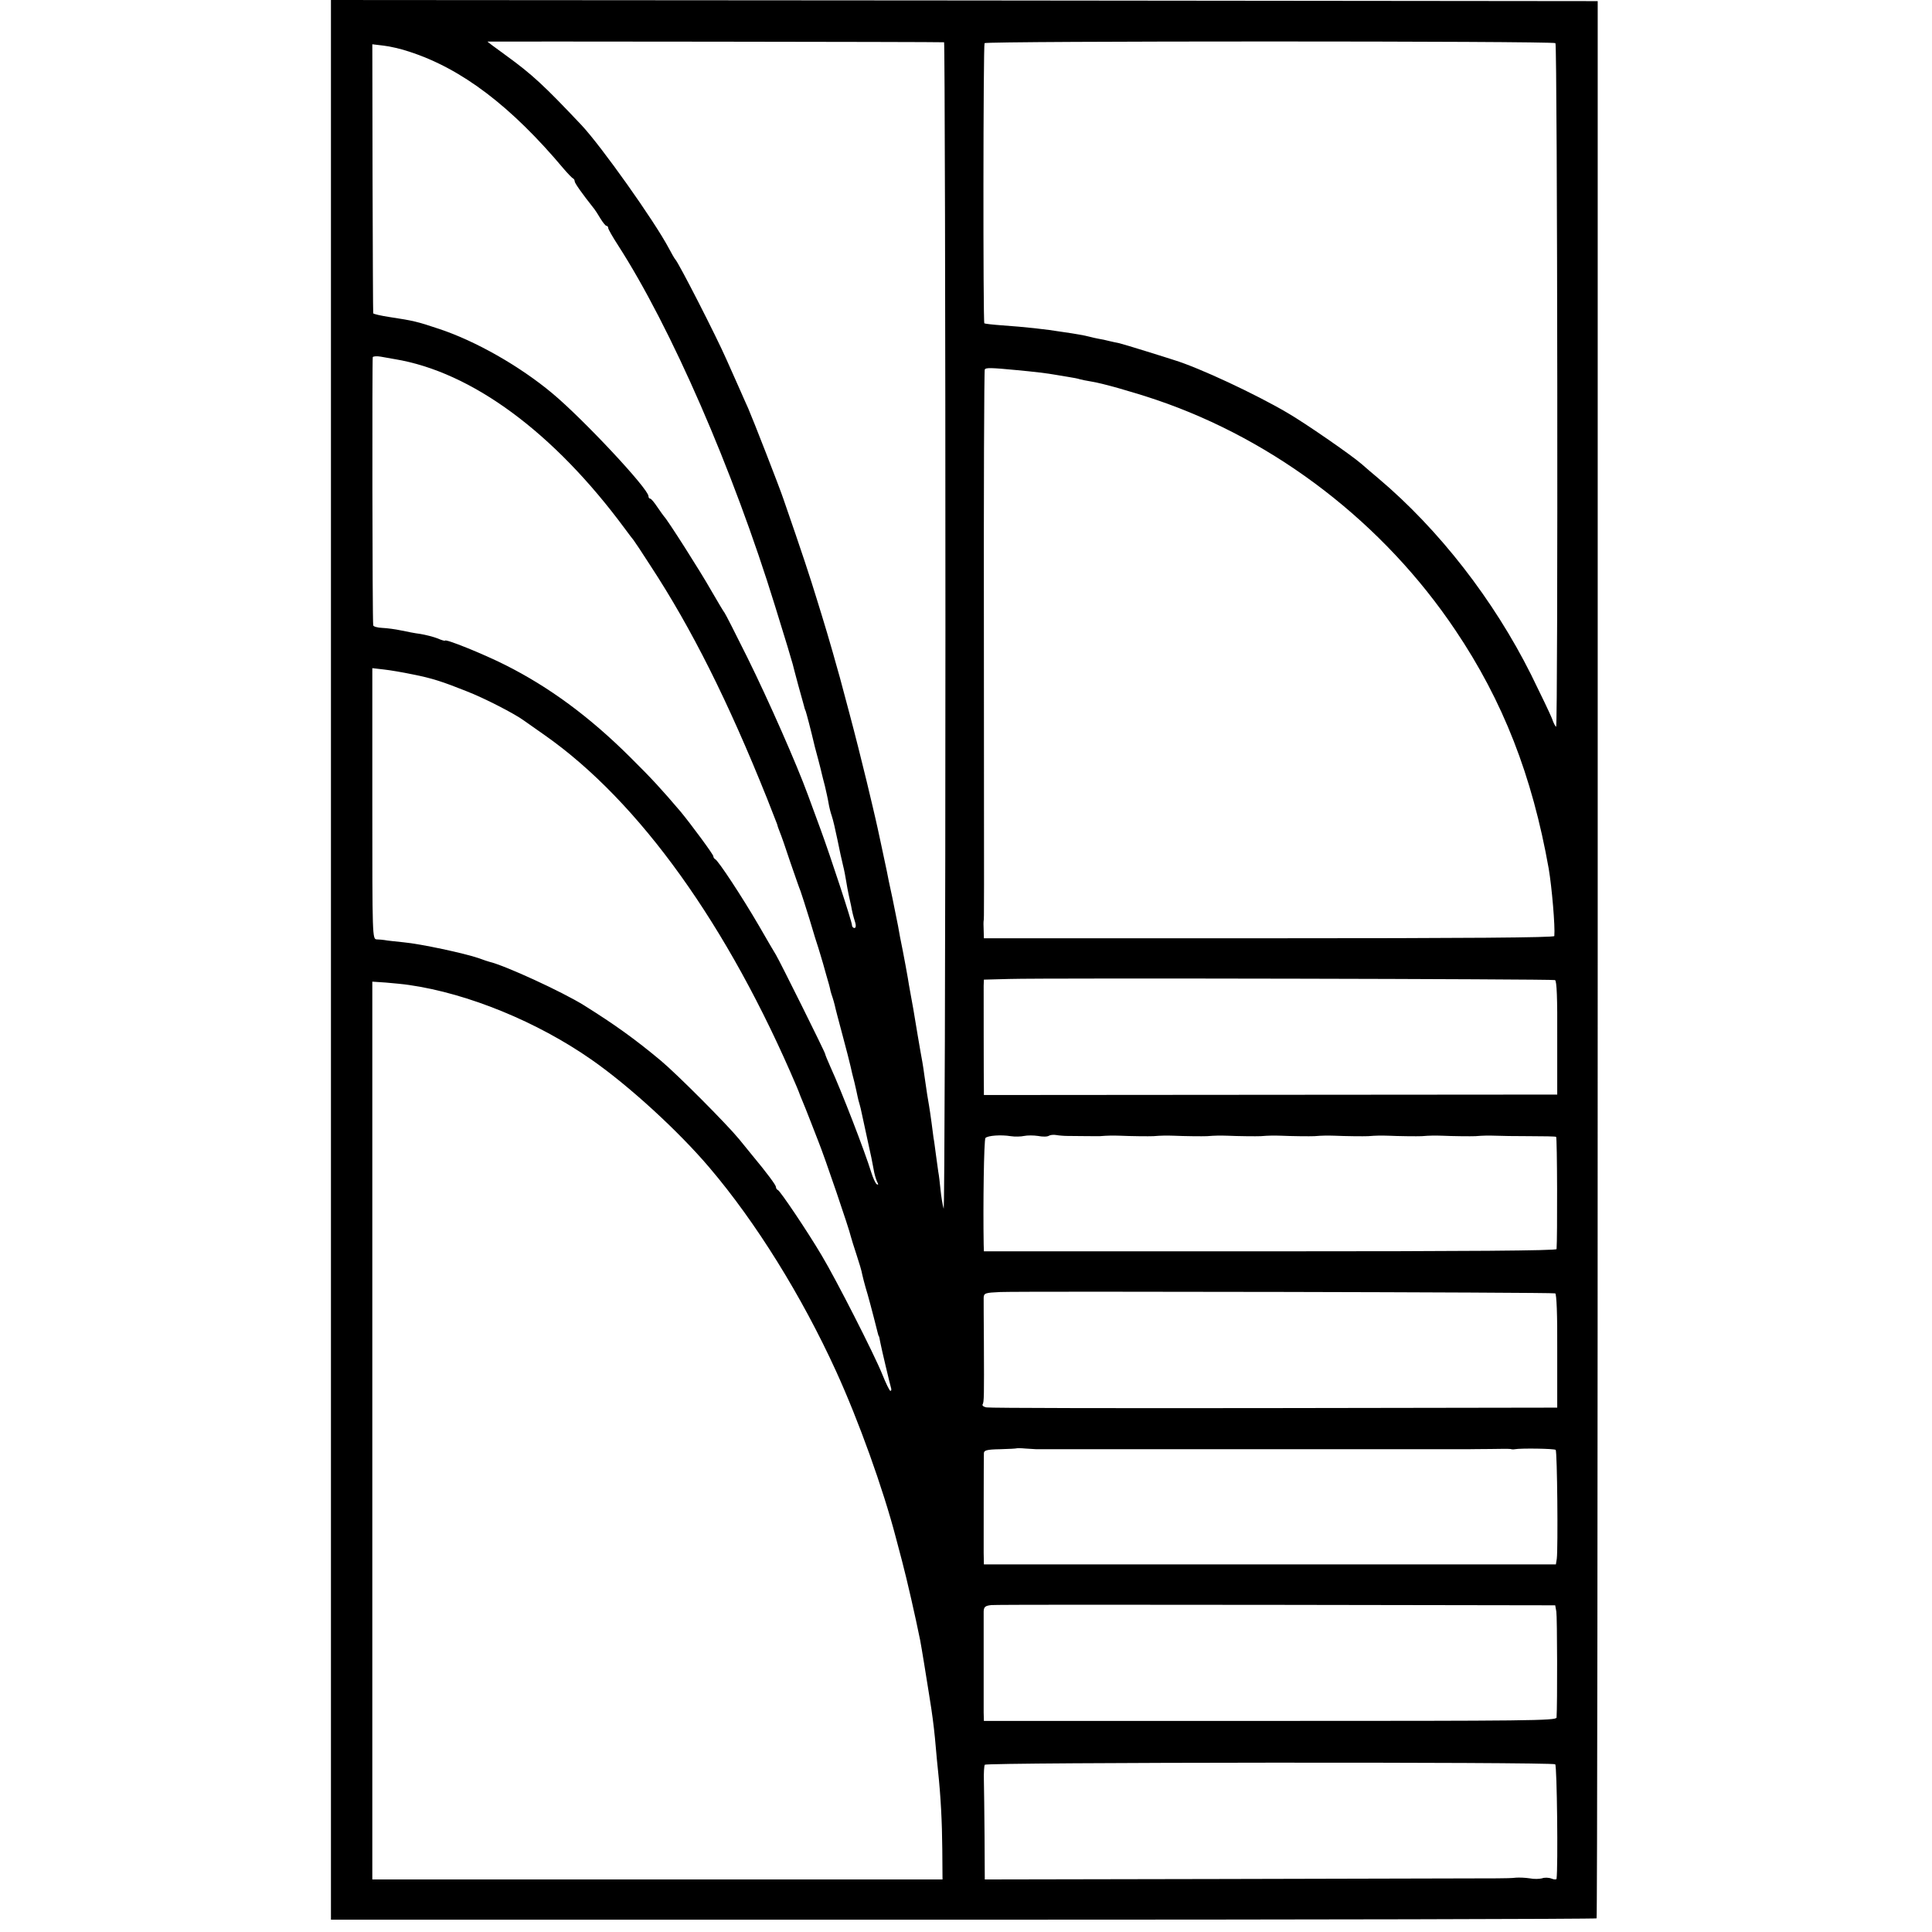
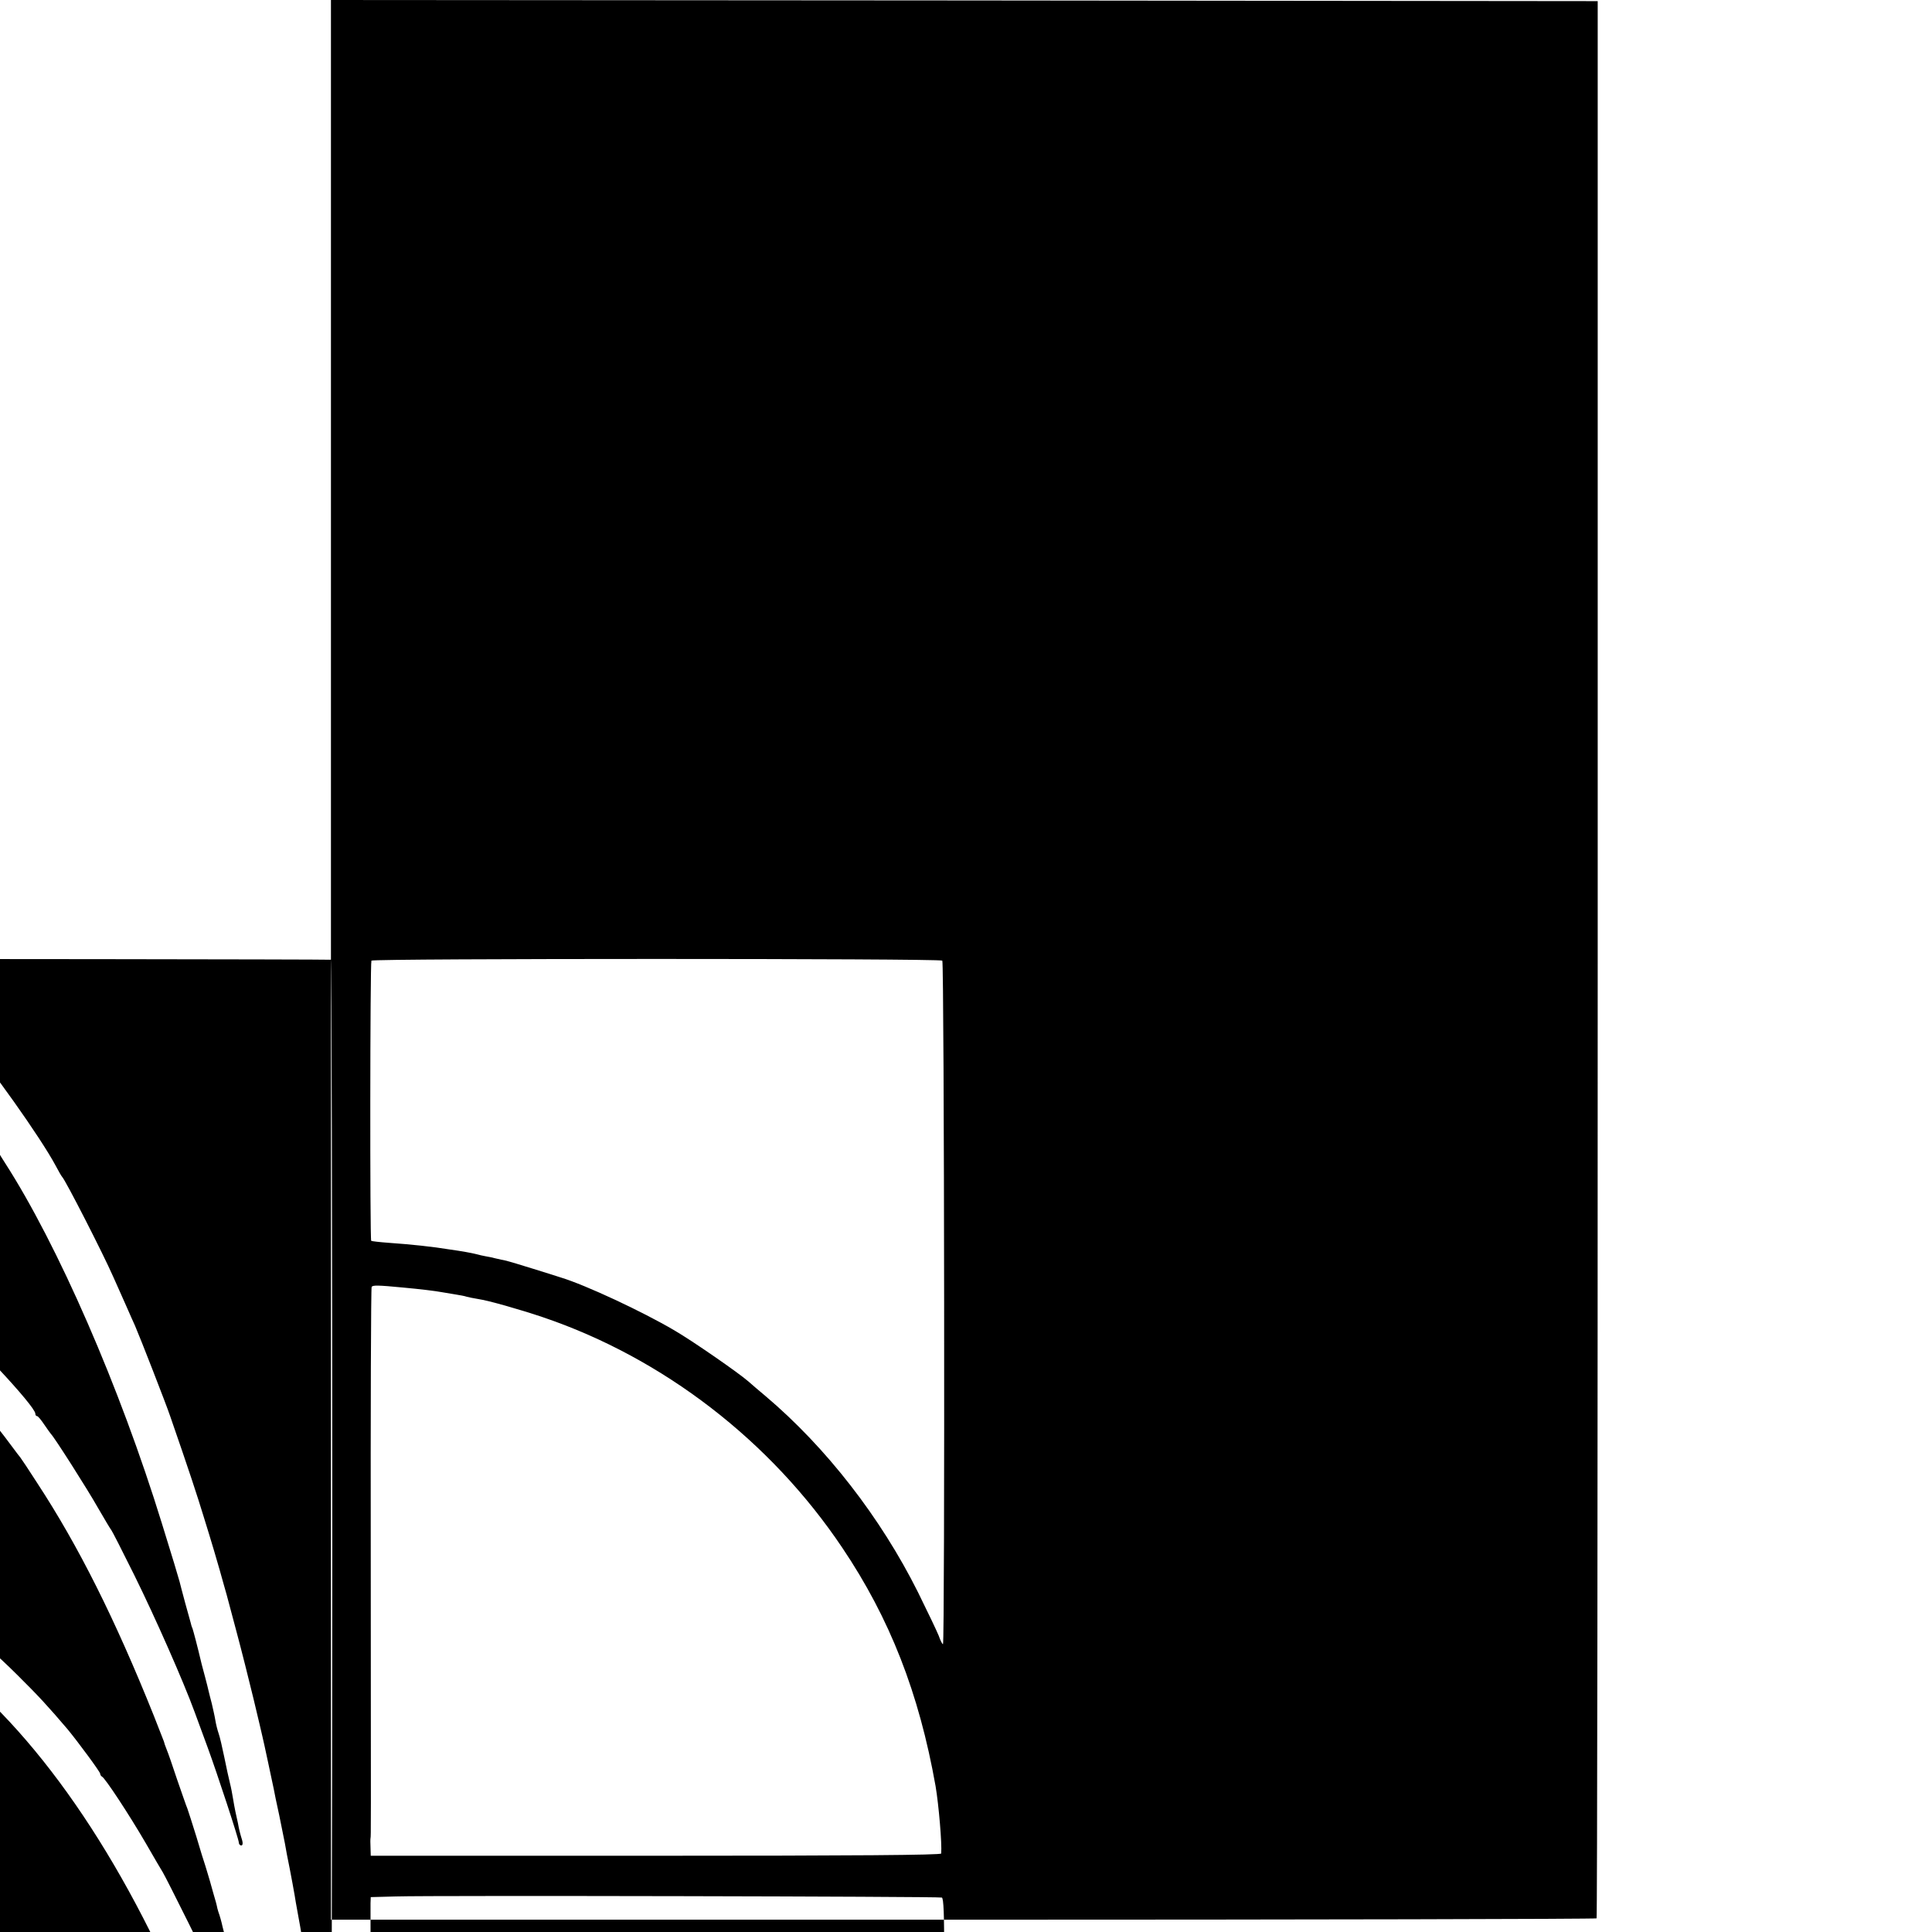
<svg xmlns="http://www.w3.org/2000/svg" version="1.0" width="864pt" height="864pt" viewBox="0 0 864 864" preserveAspectRatio="xMidYMid meet">
  <g transform="translate(0,864) scale(0.1,-0.1)" fill="#000000" stroke="none">
-     <path d="M1480 4348 l0 -4293 2827 0 c1556 0 2830 3 2833 6 3 4 5 1935 5 4291 l0 4283 -2833 3 -2832 2 0 -4292z m2742 4103 c3 0 6 -1181 6 -2623 0 -1443 -4 -2609 -8 -2593 -5 17 -11 55 -14 85 -3 30 -7 66 -10 80 -2 14 -7 50 -11 80 -4 30 -8 62 -10 70 -1 8 -5 39 -9 69 -4 30 -9 64 -11 75 -4 21 -12 71 -21 136 -2 19 -7 46 -9 60 -3 14 -12 68 -21 120 -19 117 -23 137 -30 175 -3 17 -7 39 -9 50 -3 22 -24 138 -40 215 -2 14 -7 36 -9 50 -3 14 -14 69 -25 124 -12 54 -23 108 -25 120 -5 23 -45 213 -51 236 -2 8 -19 83 -39 165 -20 83 -54 218 -76 300 -22 83 -42 157 -44 165 -2 8 -10 35 -17 60 -7 25 -13 47 -14 50 -4 16 -41 141 -72 240 -30 98 -65 205 -150 450 -17 51 -136 356 -157 404 -8 17 -24 54 -36 81 -12 28 -40 89 -61 137 -46 105 -214 433 -229 448 -3 3 -16 25 -29 50 -66 124 -302 456 -390 550 -169 179 -221 227 -338 312 -46 33 -83 61 -83 62 0 1 2032 -1 2042 -3z m2734 -4 c9 -9 12 -3057 3 -3057 -3 0 -12 17 -19 38 -8 20 -50 108 -93 195 -167 334 -411 648 -682 877 -27 23 -62 52 -76 65 -46 40 -251 182 -332 229 -141 83 -395 202 -507 236 -14 5 -70 22 -124 39 -54 17 -108 33 -120 36 -12 2 -32 7 -46 10 -14 4 -35 8 -47 10 -11 2 -29 6 -40 9 -10 3 -31 7 -48 10 -16 3 -48 8 -70 11 -79 13 -174 23 -274 30 -41 3 -76 7 -79 9 -6 6 -5 1244 1 1253 7 10 2543 10 2553 0z m-5126 -38 c235 -76 456 -244 691 -524 19 -22 37 -41 42 -43 4 -2 7 -8 7 -13 0 -8 34 -56 88 -124 4 -5 17 -25 27 -42 11 -18 23 -33 27 -33 4 0 8 -4 8 -10 0 -5 20 -40 44 -77 237 -368 514 -1003 702 -1613 47 -151 74 -241 79 -260 2 -8 13 -51 25 -95 12 -44 23 -84 25 -90 1 -5 4 -17 8 -25 4 -12 22 -79 41 -160 2 -8 9 -35 16 -60 7 -25 13 -52 15 -60 2 -8 8 -33 14 -55 5 -22 13 -56 16 -75 3 -19 10 -46 15 -60 5 -14 16 -61 25 -105 9 -44 20 -96 25 -115 5 -19 11 -51 14 -70 3 -19 8 -46 11 -60 3 -14 8 -36 11 -50 5 -28 9 -45 19 -77 4 -14 2 -23 -4 -23 -6 0 -11 6 -11 13 0 15 -97 310 -140 427 -17 47 -43 117 -57 155 -50 137 -176 423 -271 615 -53 107 -99 197 -102 200 -3 3 -30 48 -60 100 -48 85 -196 317 -210 330 -3 3 -16 22 -30 42 -14 21 -28 38 -32 38 -5 0 -8 5 -8 11 0 33 -293 346 -430 460 -146 122 -343 234 -506 288 -98 33 -116 37 -221 53 -40 6 -74 14 -74 17 -1 3 -2 275 -3 605 l-1 598 50 -6 c28 -3 80 -15 115 -27z m-65 -1375 c345 -57 712 -328 1030 -759 16 -22 33 -44 38 -50 4 -5 39 -57 76 -115 184 -281 347 -606 521 -1040 23 -58 43 -109 45 -115 1 -5 6 -21 12 -35 6 -14 27 -74 47 -135 21 -60 41 -119 46 -130 4 -11 22 -67 40 -125 17 -58 35 -116 40 -130 4 -14 14 -45 21 -70 7 -25 13 -47 14 -50 10 -33 17 -59 19 -71 2 -8 6 -21 9 -29 3 -8 7 -24 10 -35 2 -11 18 -72 35 -135 17 -63 33 -126 36 -140 3 -14 10 -45 17 -70 6 -25 12 -53 14 -63 2 -10 6 -26 9 -35 3 -9 7 -28 10 -42 3 -14 15 -68 26 -120 12 -52 24 -111 27 -130 3 -19 10 -43 15 -54 7 -13 7 -16 -1 -12 -6 4 -17 28 -25 54 -29 94 -132 361 -182 470 -13 29 -24 56 -24 59 0 7 -204 417 -220 443 -5 8 -40 67 -76 130 -75 129 -183 293 -196 298 -4 2 -8 8 -8 13 0 8 -99 142 -146 199 -87 102 -129 148 -227 245 -182 181 -362 313 -557 411 -97 49 -270 119 -270 109 0 -2 -15 2 -33 10 -18 7 -53 16 -77 20 -25 3 -64 11 -88 16 -23 5 -60 10 -82 11 -22 1 -41 6 -41 12 -4 29 -5 1192 -2 1199 3 4 19 5 36 2 18 -3 46 -8 62 -11z m2780 -49 c76 -7 143 -15 175 -21 14 -2 41 -7 60 -10 19 -3 41 -7 49 -10 8 -2 30 -7 50 -10 48 -7 188 -47 292 -82 536 -182 1017 -552 1338 -1031 212 -315 343 -649 417 -1066 14 -83 29 -257 25 -301 -1 -7 -389 -10 -1276 -10 l-1275 0 -1 36 c-1 19 -1 39 0 43 2 13 2 -4 1 1254 -1 661 1 1206 4 1211 5 8 27 8 141 -3z m-2699 -1361 c86 -17 132 -32 240 -75 78 -30 218 -102 258 -132 6 -4 47 -33 91 -64 424 -297 822 -853 1128 -1573 6 -14 11 -27 12 -30 1 -3 6 -16 12 -30 6 -14 23 -56 38 -95 15 -38 31 -79 35 -90 29 -72 138 -392 145 -425 2 -8 13 -44 25 -80 12 -36 24 -76 26 -90 3 -14 10 -40 15 -58 9 -28 31 -110 54 -202 2 -8 4 -15 5 -15 1 0 4 -11 6 -25 6 -32 44 -191 49 -208 2 -6 1 -12 -3 -12 -4 0 -20 33 -36 73 -37 92 -208 427 -271 532 -65 110 -186 289 -196 293 -5 2 -9 8 -9 14 0 8 -39 61 -108 144 -9 11 -35 43 -57 70 -55 67 -276 289 -350 351 -114 95 -204 160 -343 247 -98 61 -355 179 -424 195 -4 1 -26 8 -47 16 -64 22 -260 64 -336 71 -38 4 -77 8 -85 10 -8 1 -24 3 -35 3 -20 1 -20 8 -20 607 l0 606 52 -6 c28 -3 86 -13 129 -22z m5108 -1367 c8 -3 11 -80 10 -258 l0 -254 -1282 -1 -1282 -1 0 21 c-1 36 -1 440 -1 468 l1 27 113 3 c175 5 2428 0 2441 -5z m-5124 -22 c264 -38 573 -165 814 -333 167 -116 390 -320 529 -484 207 -243 413 -575 565 -908 102 -223 211 -527 268 -745 1 -5 14 -53 28 -106 22 -83 60 -250 81 -354 6 -31 29 -173 39 -237 3 -21 8 -53 11 -70 9 -61 15 -113 20 -173 3 -33 7 -80 10 -105 12 -113 18 -226 19 -350 l1 -135 -1275 0 -1275 0 0 2008 0 2007 60 -4 c33 -3 80 -7 105 -11z m2750 -675 c14 3 42 3 62 0 20 -4 42 -4 49 1 7 4 21 5 33 3 11 -2 34 -4 51 -4 69 -1 131 -1 143 -1 36 3 60 3 92 2 41 -2 130 -3 148 -2 36 3 60 3 92 2 41 -2 130 -3 148 -2 36 3 60 3 92 2 41 -2 130 -3 148 -2 36 3 60 3 92 2 41 -2 130 -3 148 -2 36 3 60 3 92 2 41 -2 130 -3 148 -2 36 3 60 3 92 2 41 -2 130 -3 148 -2 36 3 60 3 92 2 41 -2 130 -3 148 -2 36 3 60 3 92 2 19 -1 86 -2 149 -2 63 0 117 -1 120 -3 5 -3 6 -452 2 -502 -1 -7 -388 -10 -1281 -10 l-1280 0 -1 31 c-3 173 1 469 8 476 11 11 70 15 113 8 19 -3 46 -2 60 1z m2375 -704 c6 -2 10 -93 9 -257 l0 -254 -1265 -2 c-695 -1 -1274 0 -1287 3 -13 2 -20 8 -18 13 7 10 7 38 6 276 -1 99 -1 190 -1 202 1 20 7 22 74 25 106 4 2470 -1 2482 -6z m-2320 -697 c6 0 75 0 155 0 80 0 152 0 160 0 8 0 80 0 160 0 80 0 152 0 160 0 8 0 80 0 160 0 80 0 152 0 160 0 8 0 80 0 160 0 80 0 152 0 160 0 8 0 80 0 160 0 80 0 152 0 160 0 8 0 80 0 160 0 80 0 156 0 170 0 14 0 61 1 105 1 44 1 85 1 90 0 6 -2 14 -2 19 -1 26 5 178 3 183 -3 7 -6 11 -440 5 -487 l-4 -25 -1279 0 -1279 0 -1 51 c0 52 0 418 1 446 0 13 13 17 72 18 40 1 73 3 74 4 2 1 20 1 41 -1 21 -1 43 -3 48 -3z m2325 -726 c4 -23 5 -414 1 -474 -1 -14 -129 -15 -1281 -15 l-1280 0 -1 38 c0 21 0 126 0 233 0 107 0 206 0 219 1 20 7 25 34 28 17 2 592 2 1277 1 l1245 -2 5 -28z m-5 -683 c8 -6 13 -459 6 -512 -1 -4 -11 -4 -23 1 -13 5 -32 5 -42 1 -11 -3 -36 -4 -55 0 -20 3 -47 4 -61 3 -14 -2 -52 -3 -85 -3 -79 0 -23 0 -1235 -3 l-1056 -2 -1 190 c-1 104 -2 218 -3 252 -1 34 1 66 4 71 7 11 2537 13 2551 2z" />
+     <path d="M1480 4348 l0 -4293 2827 0 c1556 0 2830 3 2833 6 3 4 5 1935 5 4291 l0 4283 -2833 3 -2832 2 0 -4292z c3 0 6 -1181 6 -2623 0 -1443 -4 -2609 -8 -2593 -5 17 -11 55 -14 85 -3 30 -7 66 -10 80 -2 14 -7 50 -11 80 -4 30 -8 62 -10 70 -1 8 -5 39 -9 69 -4 30 -9 64 -11 75 -4 21 -12 71 -21 136 -2 19 -7 46 -9 60 -3 14 -12 68 -21 120 -19 117 -23 137 -30 175 -3 17 -7 39 -9 50 -3 22 -24 138 -40 215 -2 14 -7 36 -9 50 -3 14 -14 69 -25 124 -12 54 -23 108 -25 120 -5 23 -45 213 -51 236 -2 8 -19 83 -39 165 -20 83 -54 218 -76 300 -22 83 -42 157 -44 165 -2 8 -10 35 -17 60 -7 25 -13 47 -14 50 -4 16 -41 141 -72 240 -30 98 -65 205 -150 450 -17 51 -136 356 -157 404 -8 17 -24 54 -36 81 -12 28 -40 89 -61 137 -46 105 -214 433 -229 448 -3 3 -16 25 -29 50 -66 124 -302 456 -390 550 -169 179 -221 227 -338 312 -46 33 -83 61 -83 62 0 1 2032 -1 2042 -3z m2734 -4 c9 -9 12 -3057 3 -3057 -3 0 -12 17 -19 38 -8 20 -50 108 -93 195 -167 334 -411 648 -682 877 -27 23 -62 52 -76 65 -46 40 -251 182 -332 229 -141 83 -395 202 -507 236 -14 5 -70 22 -124 39 -54 17 -108 33 -120 36 -12 2 -32 7 -46 10 -14 4 -35 8 -47 10 -11 2 -29 6 -40 9 -10 3 -31 7 -48 10 -16 3 -48 8 -70 11 -79 13 -174 23 -274 30 -41 3 -76 7 -79 9 -6 6 -5 1244 1 1253 7 10 2543 10 2553 0z m-5126 -38 c235 -76 456 -244 691 -524 19 -22 37 -41 42 -43 4 -2 7 -8 7 -13 0 -8 34 -56 88 -124 4 -5 17 -25 27 -42 11 -18 23 -33 27 -33 4 0 8 -4 8 -10 0 -5 20 -40 44 -77 237 -368 514 -1003 702 -1613 47 -151 74 -241 79 -260 2 -8 13 -51 25 -95 12 -44 23 -84 25 -90 1 -5 4 -17 8 -25 4 -12 22 -79 41 -160 2 -8 9 -35 16 -60 7 -25 13 -52 15 -60 2 -8 8 -33 14 -55 5 -22 13 -56 16 -75 3 -19 10 -46 15 -60 5 -14 16 -61 25 -105 9 -44 20 -96 25 -115 5 -19 11 -51 14 -70 3 -19 8 -46 11 -60 3 -14 8 -36 11 -50 5 -28 9 -45 19 -77 4 -14 2 -23 -4 -23 -6 0 -11 6 -11 13 0 15 -97 310 -140 427 -17 47 -43 117 -57 155 -50 137 -176 423 -271 615 -53 107 -99 197 -102 200 -3 3 -30 48 -60 100 -48 85 -196 317 -210 330 -3 3 -16 22 -30 42 -14 21 -28 38 -32 38 -5 0 -8 5 -8 11 0 33 -293 346 -430 460 -146 122 -343 234 -506 288 -98 33 -116 37 -221 53 -40 6 -74 14 -74 17 -1 3 -2 275 -3 605 l-1 598 50 -6 c28 -3 80 -15 115 -27z m-65 -1375 c345 -57 712 -328 1030 -759 16 -22 33 -44 38 -50 4 -5 39 -57 76 -115 184 -281 347 -606 521 -1040 23 -58 43 -109 45 -115 1 -5 6 -21 12 -35 6 -14 27 -74 47 -135 21 -60 41 -119 46 -130 4 -11 22 -67 40 -125 17 -58 35 -116 40 -130 4 -14 14 -45 21 -70 7 -25 13 -47 14 -50 10 -33 17 -59 19 -71 2 -8 6 -21 9 -29 3 -8 7 -24 10 -35 2 -11 18 -72 35 -135 17 -63 33 -126 36 -140 3 -14 10 -45 17 -70 6 -25 12 -53 14 -63 2 -10 6 -26 9 -35 3 -9 7 -28 10 -42 3 -14 15 -68 26 -120 12 -52 24 -111 27 -130 3 -19 10 -43 15 -54 7 -13 7 -16 -1 -12 -6 4 -17 28 -25 54 -29 94 -132 361 -182 470 -13 29 -24 56 -24 59 0 7 -204 417 -220 443 -5 8 -40 67 -76 130 -75 129 -183 293 -196 298 -4 2 -8 8 -8 13 0 8 -99 142 -146 199 -87 102 -129 148 -227 245 -182 181 -362 313 -557 411 -97 49 -270 119 -270 109 0 -2 -15 2 -33 10 -18 7 -53 16 -77 20 -25 3 -64 11 -88 16 -23 5 -60 10 -82 11 -22 1 -41 6 -41 12 -4 29 -5 1192 -2 1199 3 4 19 5 36 2 18 -3 46 -8 62 -11z m2780 -49 c76 -7 143 -15 175 -21 14 -2 41 -7 60 -10 19 -3 41 -7 49 -10 8 -2 30 -7 50 -10 48 -7 188 -47 292 -82 536 -182 1017 -552 1338 -1031 212 -315 343 -649 417 -1066 14 -83 29 -257 25 -301 -1 -7 -389 -10 -1276 -10 l-1275 0 -1 36 c-1 19 -1 39 0 43 2 13 2 -4 1 1254 -1 661 1 1206 4 1211 5 8 27 8 141 -3z m-2699 -1361 c86 -17 132 -32 240 -75 78 -30 218 -102 258 -132 6 -4 47 -33 91 -64 424 -297 822 -853 1128 -1573 6 -14 11 -27 12 -30 1 -3 6 -16 12 -30 6 -14 23 -56 38 -95 15 -38 31 -79 35 -90 29 -72 138 -392 145 -425 2 -8 13 -44 25 -80 12 -36 24 -76 26 -90 3 -14 10 -40 15 -58 9 -28 31 -110 54 -202 2 -8 4 -15 5 -15 1 0 4 -11 6 -25 6 -32 44 -191 49 -208 2 -6 1 -12 -3 -12 -4 0 -20 33 -36 73 -37 92 -208 427 -271 532 -65 110 -186 289 -196 293 -5 2 -9 8 -9 14 0 8 -39 61 -108 144 -9 11 -35 43 -57 70 -55 67 -276 289 -350 351 -114 95 -204 160 -343 247 -98 61 -355 179 -424 195 -4 1 -26 8 -47 16 -64 22 -260 64 -336 71 -38 4 -77 8 -85 10 -8 1 -24 3 -35 3 -20 1 -20 8 -20 607 l0 606 52 -6 c28 -3 86 -13 129 -22z m5108 -1367 c8 -3 11 -80 10 -258 l0 -254 -1282 -1 -1282 -1 0 21 c-1 36 -1 440 -1 468 l1 27 113 3 c175 5 2428 0 2441 -5z m-5124 -22 c264 -38 573 -165 814 -333 167 -116 390 -320 529 -484 207 -243 413 -575 565 -908 102 -223 211 -527 268 -745 1 -5 14 -53 28 -106 22 -83 60 -250 81 -354 6 -31 29 -173 39 -237 3 -21 8 -53 11 -70 9 -61 15 -113 20 -173 3 -33 7 -80 10 -105 12 -113 18 -226 19 -350 l1 -135 -1275 0 -1275 0 0 2008 0 2007 60 -4 c33 -3 80 -7 105 -11z m2750 -675 c14 3 42 3 62 0 20 -4 42 -4 49 1 7 4 21 5 33 3 11 -2 34 -4 51 -4 69 -1 131 -1 143 -1 36 3 60 3 92 2 41 -2 130 -3 148 -2 36 3 60 3 92 2 41 -2 130 -3 148 -2 36 3 60 3 92 2 41 -2 130 -3 148 -2 36 3 60 3 92 2 41 -2 130 -3 148 -2 36 3 60 3 92 2 41 -2 130 -3 148 -2 36 3 60 3 92 2 41 -2 130 -3 148 -2 36 3 60 3 92 2 41 -2 130 -3 148 -2 36 3 60 3 92 2 19 -1 86 -2 149 -2 63 0 117 -1 120 -3 5 -3 6 -452 2 -502 -1 -7 -388 -10 -1281 -10 l-1280 0 -1 31 c-3 173 1 469 8 476 11 11 70 15 113 8 19 -3 46 -2 60 1z m2375 -704 c6 -2 10 -93 9 -257 l0 -254 -1265 -2 c-695 -1 -1274 0 -1287 3 -13 2 -20 8 -18 13 7 10 7 38 6 276 -1 99 -1 190 -1 202 1 20 7 22 74 25 106 4 2470 -1 2482 -6z m-2320 -697 c6 0 75 0 155 0 80 0 152 0 160 0 8 0 80 0 160 0 80 0 152 0 160 0 8 0 80 0 160 0 80 0 152 0 160 0 8 0 80 0 160 0 80 0 152 0 160 0 8 0 80 0 160 0 80 0 152 0 160 0 8 0 80 0 160 0 80 0 156 0 170 0 14 0 61 1 105 1 44 1 85 1 90 0 6 -2 14 -2 19 -1 26 5 178 3 183 -3 7 -6 11 -440 5 -487 l-4 -25 -1279 0 -1279 0 -1 51 c0 52 0 418 1 446 0 13 13 17 72 18 40 1 73 3 74 4 2 1 20 1 41 -1 21 -1 43 -3 48 -3z m2325 -726 c4 -23 5 -414 1 -474 -1 -14 -129 -15 -1281 -15 l-1280 0 -1 38 c0 21 0 126 0 233 0 107 0 206 0 219 1 20 7 25 34 28 17 2 592 2 1277 1 l1245 -2 5 -28z m-5 -683 c8 -6 13 -459 6 -512 -1 -4 -11 -4 -23 1 -13 5 -32 5 -42 1 -11 -3 -36 -4 -55 0 -20 3 -47 4 -61 3 -14 -2 -52 -3 -85 -3 -79 0 -23 0 -1235 -3 l-1056 -2 -1 190 c-1 104 -2 218 -3 252 -1 34 1 66 4 71 7 11 2537 13 2551 2z" />
  </g>
</svg>